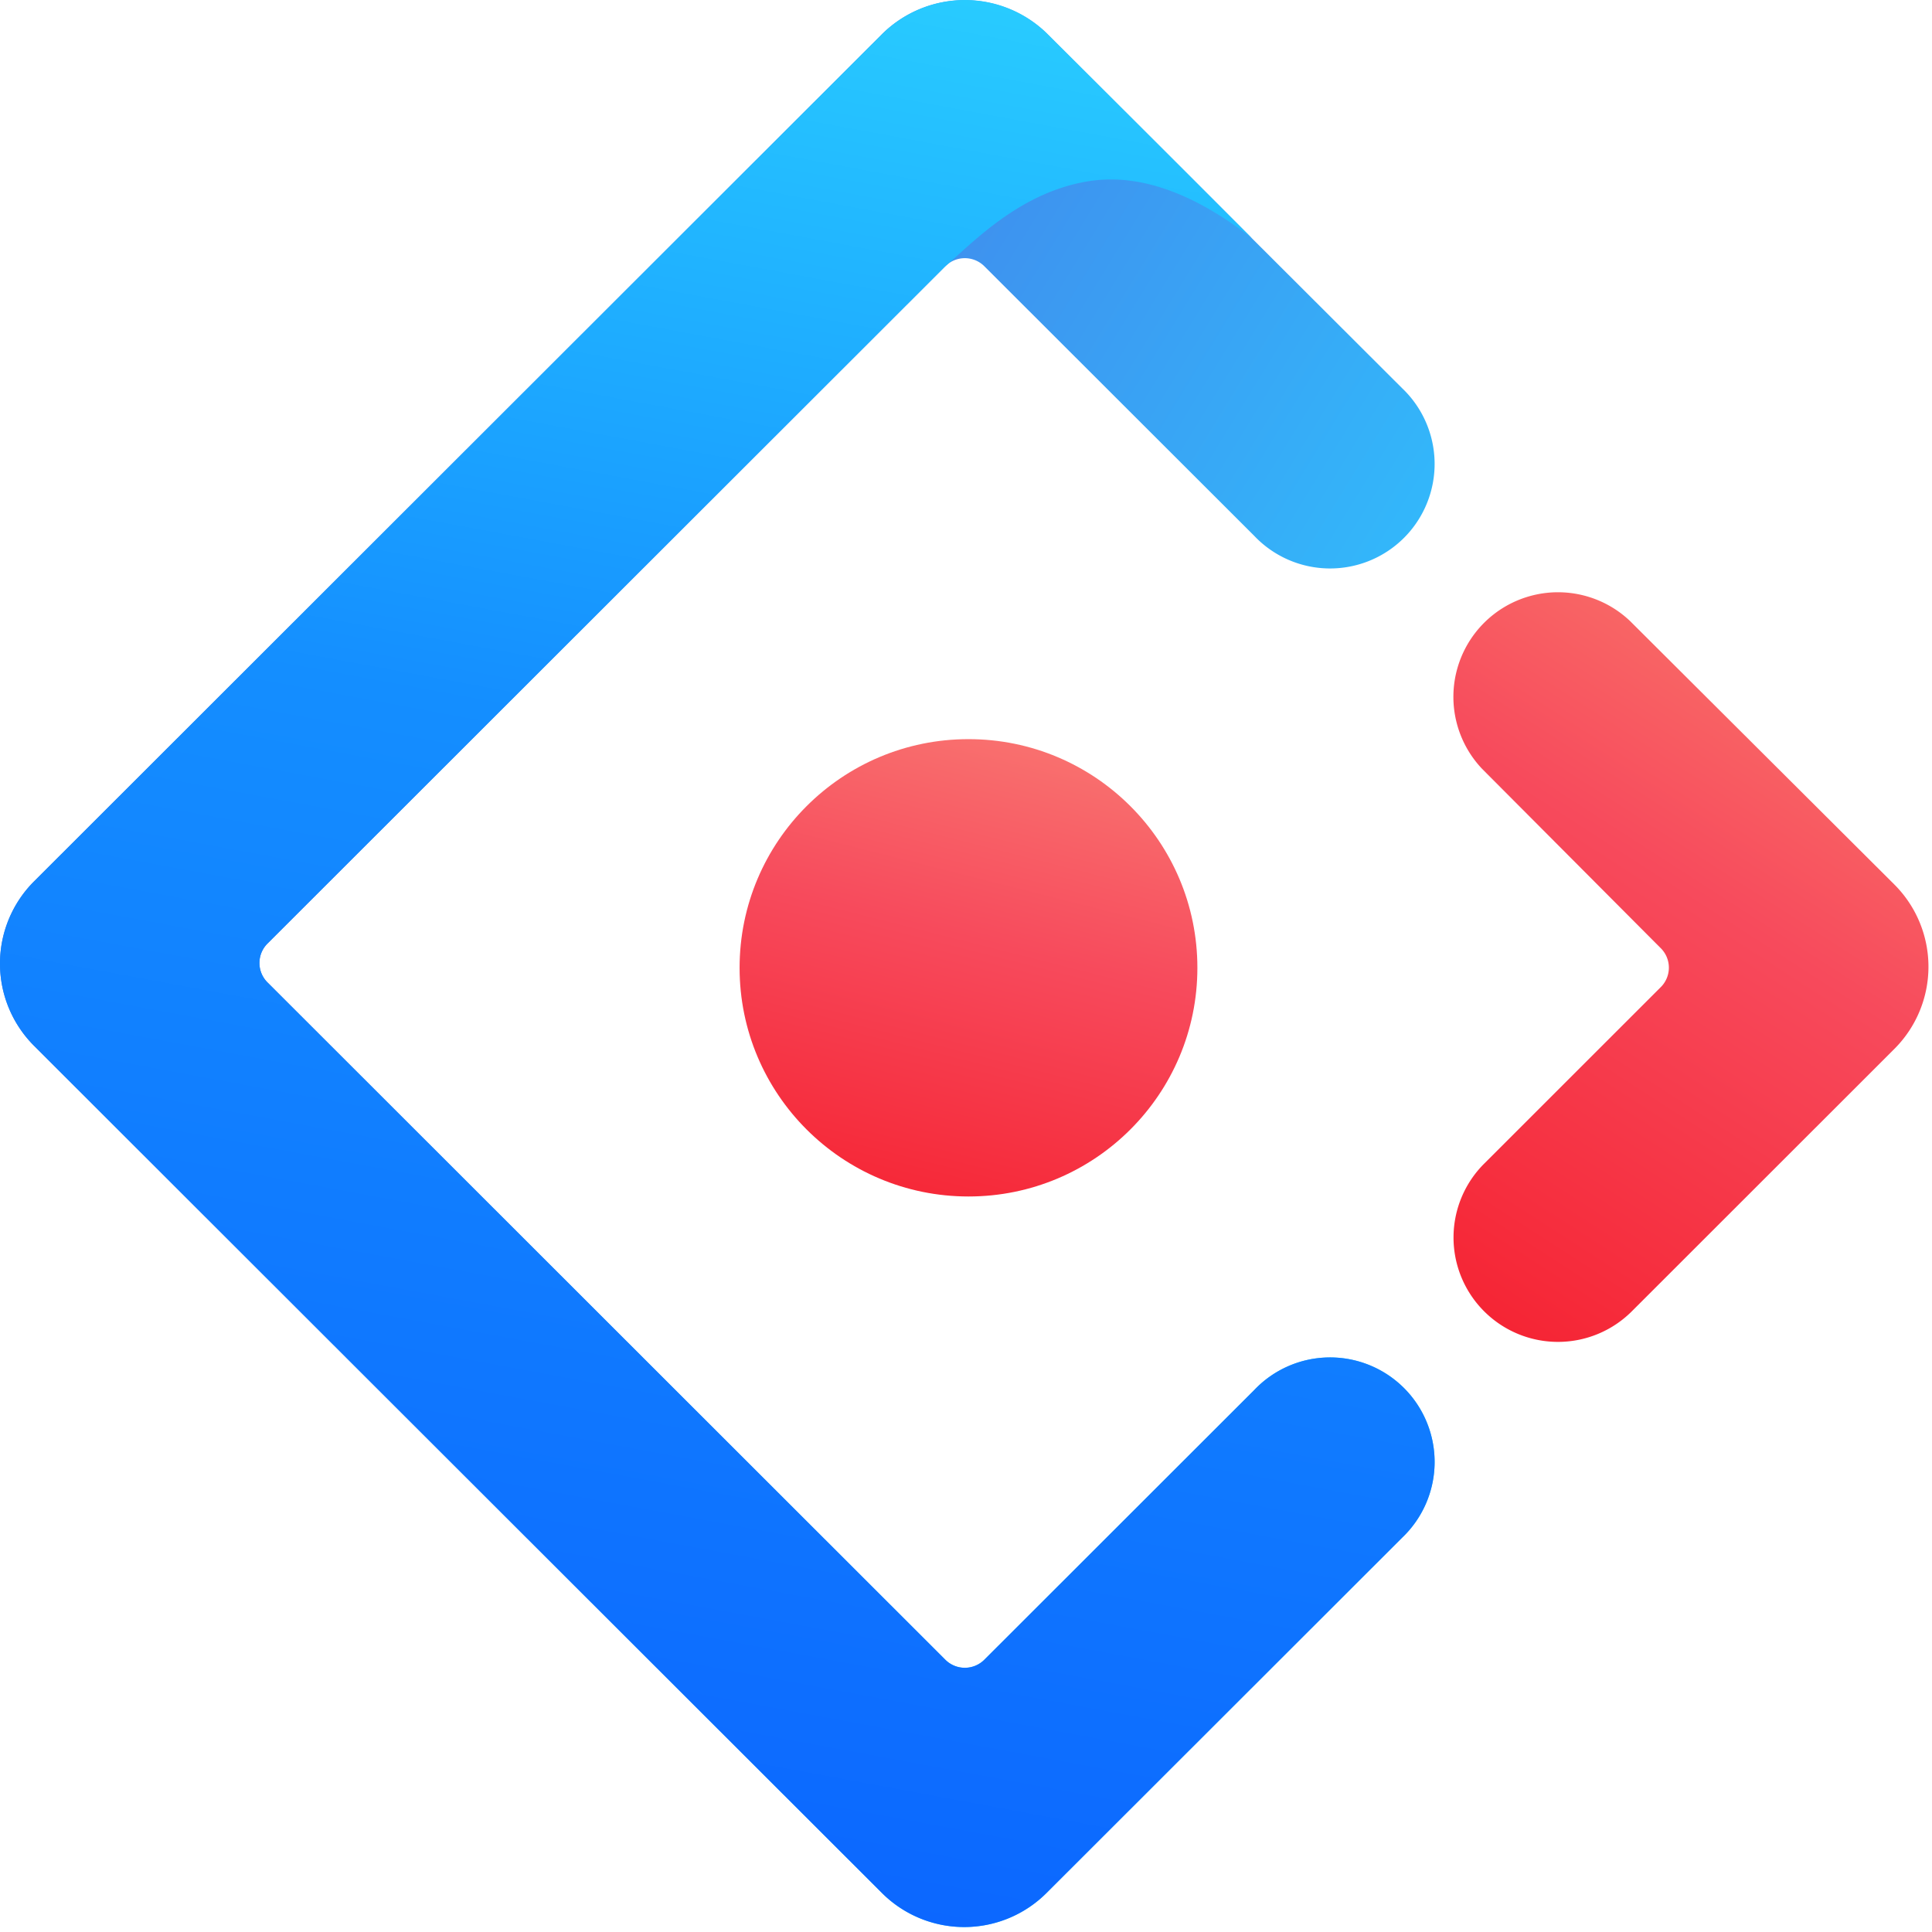
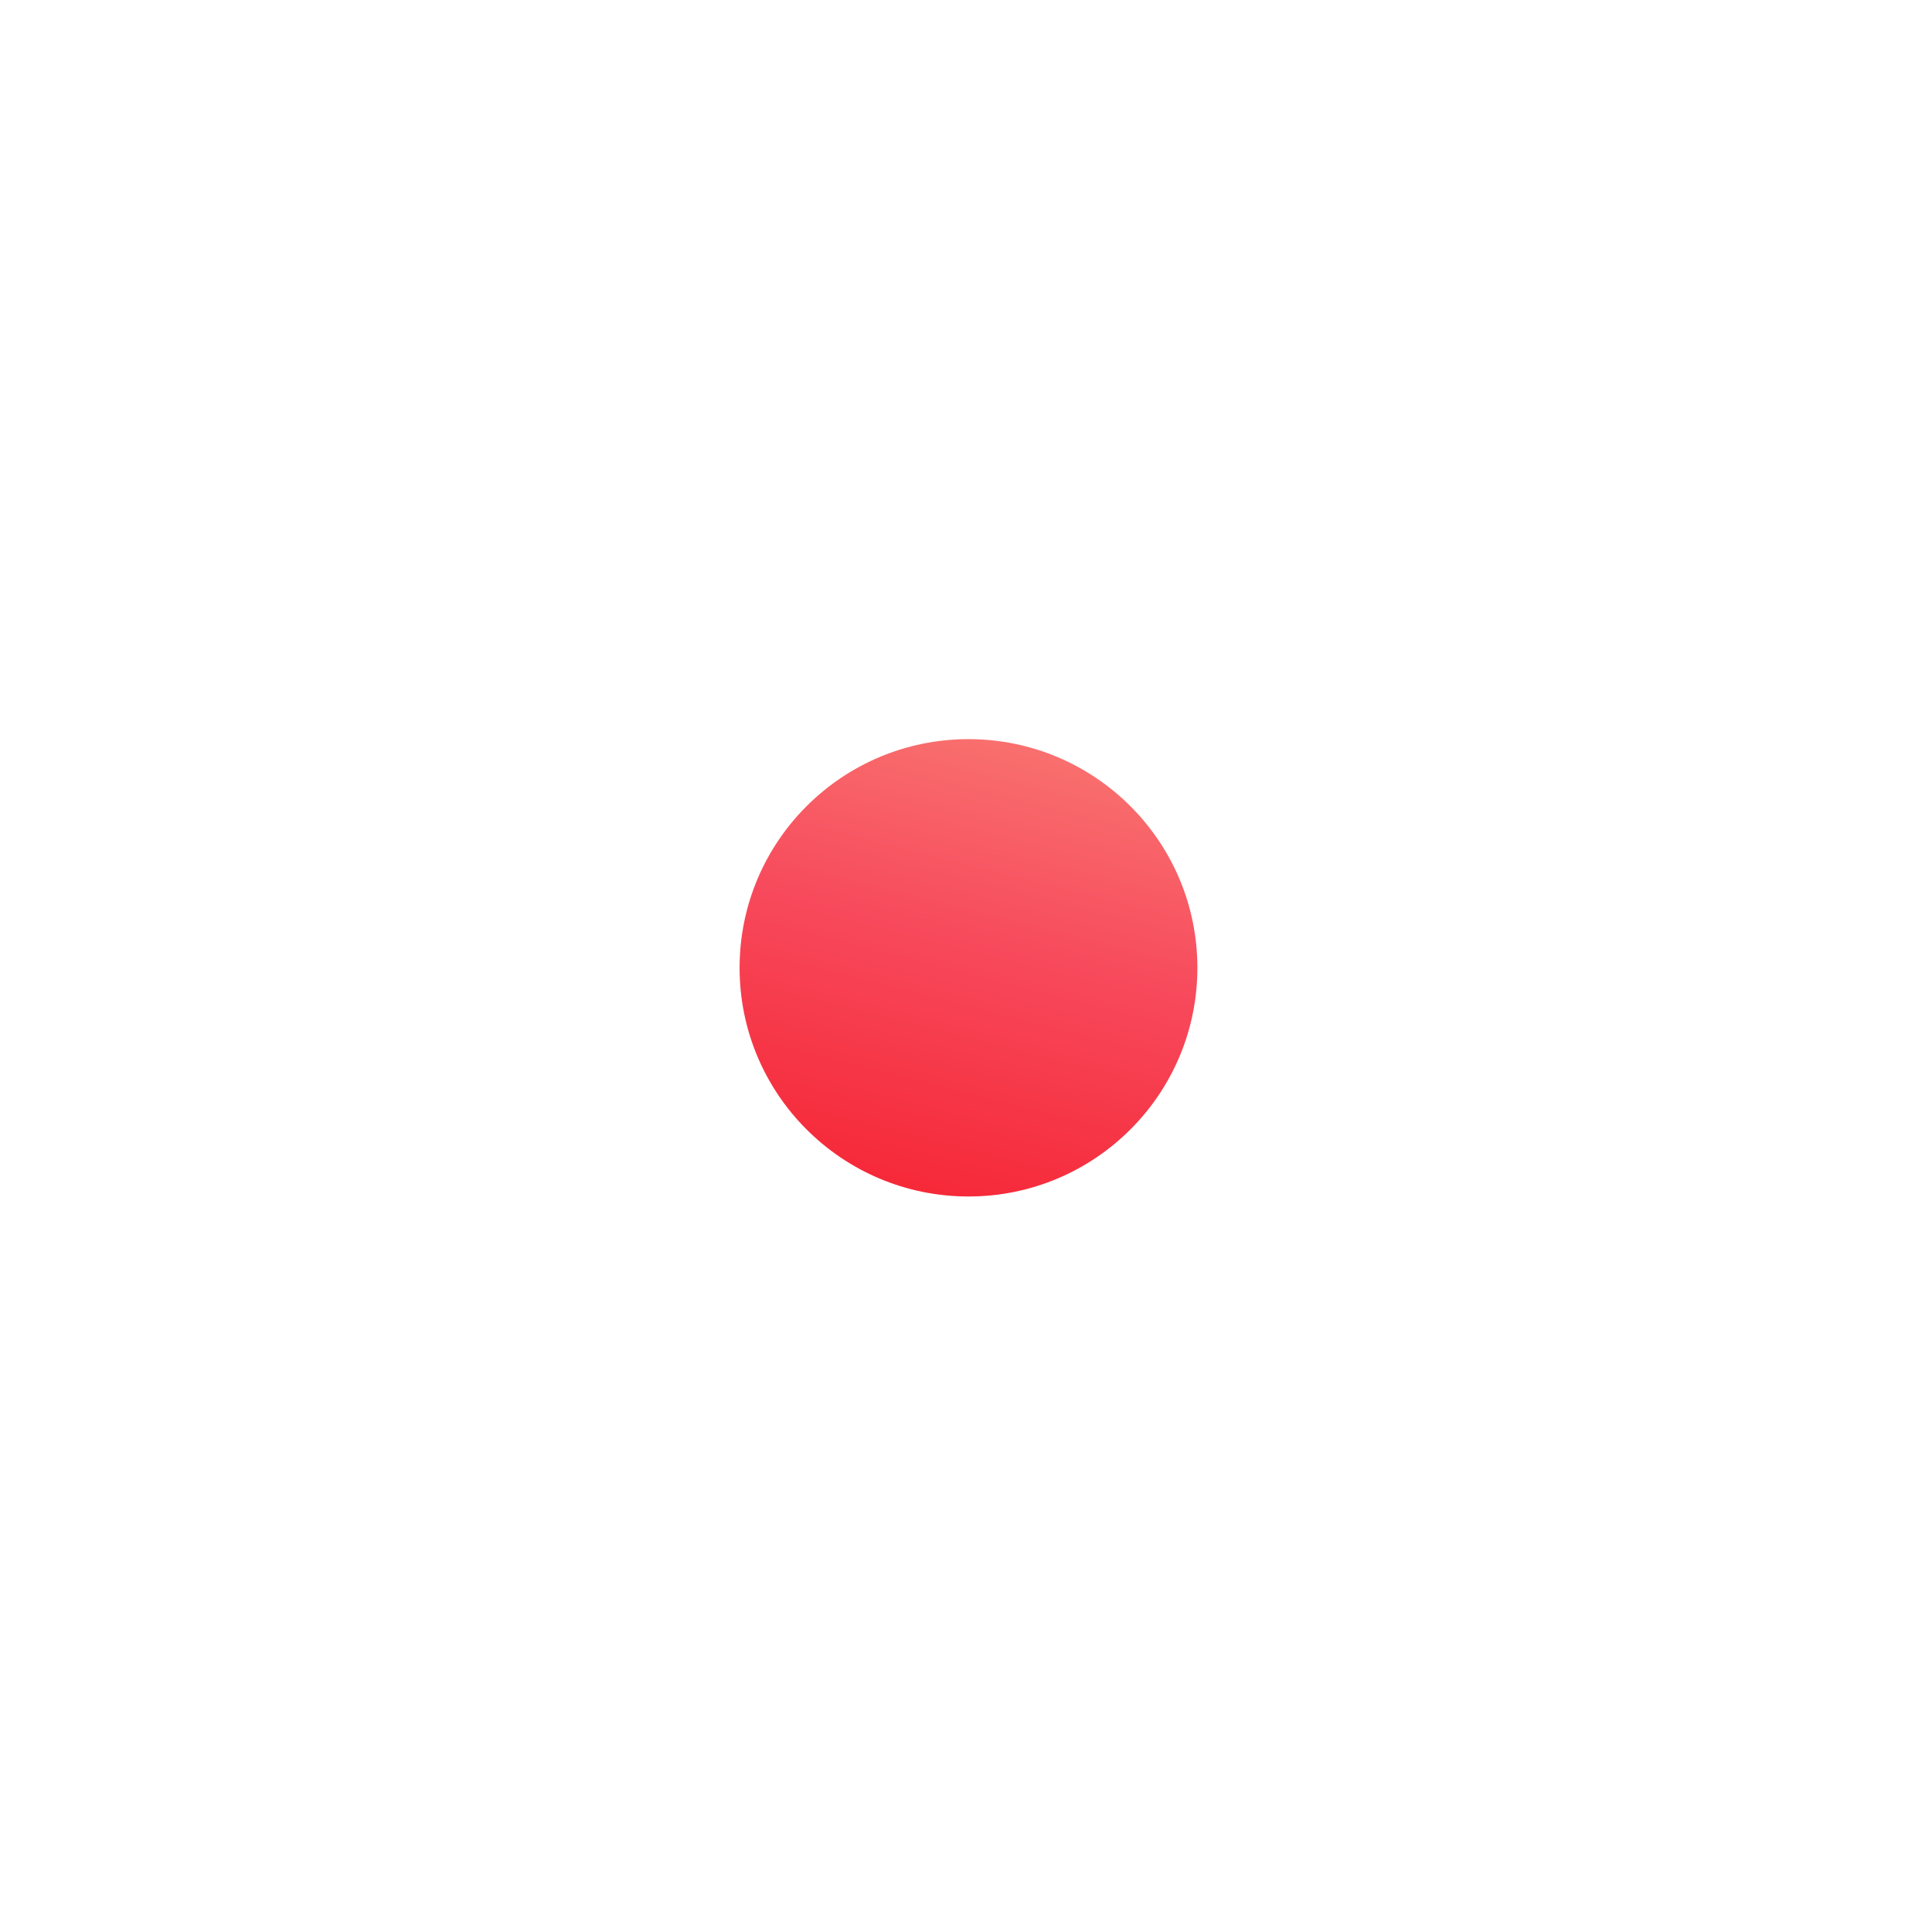
<svg xmlns="http://www.w3.org/2000/svg" id="Ebene_1" data-name="Ebene 1" viewBox="0 0 256 256">
  <defs>
    <style>.cls-1{fill:url(#Unbenannter_Verlauf);}.cls-2{fill:url(#Unbenannter_Verlauf_2);}.cls-3{fill:url(#Unbenannter_Verlauf_3);}.cls-4{fill:url(#Unbenannter_Verlauf_4);}</style>
    <linearGradient id="Unbenannter_Verlauf" x1="-550.69" y1="511.72" x2="-550.23" y2="511.34" gradientTransform="matrix(189.83, 0, 0, -255.34, 104612.46, 130734.82)" gradientUnits="userSpaceOnUse">
      <stop offset="0" stop-color="#4285eb" />
      <stop offset="1" stop-color="#2ec7ff" />
    </linearGradient>
    <linearGradient id="Unbenannter_Verlauf_2" x1="-550.49" y1="512.02" x2="-550.64" y2="510.93" gradientTransform="matrix(189.83, 0, 0, -255.34, 104612.46, 130734.82)" gradientUnits="userSpaceOnUse">
      <stop offset="0" stop-color="#29cdff" />
      <stop offset="0.38" stop-color="#148eff" />
      <stop offset="1" stop-color="#0a60ff" />
    </linearGradient>
    <linearGradient id="Unbenannter_Verlauf_3" x1="-544.55" y1="510.57" x2="-545.08" y2="509.27" gradientTransform="matrix(63.23, 0, 0, -99.51, 34667.26, 50870.47)" gradientUnits="userSpaceOnUse">
      <stop offset="0" stop-color="#fa816e" />
      <stop offset="0.41" stop-color="#f74a5c" />
      <stop offset="1" stop-color="#f51d2c" />
    </linearGradient>
    <linearGradient id="Unbenannter_Verlauf_4" x1="-544.15" y1="509.14" x2="-544.53" y2="507.64" gradientTransform="matrix(60.65, 0, 0, -60.6, 33145.99, 30932.56)" gradientUnits="userSpaceOnUse">
      <stop offset="0" stop-color="#fa8e7d" />
      <stop offset="0.51" stop-color="#f74a5c" />
      <stop offset="1" stop-color="#f51d2c" />
    </linearGradient>
  </defs>
-   <path class="cls-1" d="M116.85,4.55,4.53,116.77a15.4,15.4,0,0,0,0,21.82L116.85,250.82a15.43,15.43,0,0,0,21.83,0l47.1-47.06a13.85,13.85,0,1,0-19.59-19.57l-35.7,35.67a3.66,3.66,0,0,1-5.29,0L35.51,130.24a3.64,3.64,0,0,1,0-5.28L125.2,35.34a3.66,3.66,0,0,1,5.29,0L166.19,71a13.85,13.85,0,1,0,19.59-19.57l-47.09-47A15.58,15.58,0,0,0,116.85,4.55Z" />
-   <path class="cls-2" d="M116.85,4.55,4.53,116.77a15.4,15.4,0,0,0,0,21.82L116.85,250.82a15.43,15.43,0,0,0,21.83,0l47.1-47.06a13.85,13.85,0,1,0-19.59-19.57l-35.7,35.67a3.66,3.66,0,0,1-5.29,0L35.51,130.24a3.64,3.64,0,0,1,0-5.28L125.2,35.34c3.74-3.23,9.85-9.76,18.82-11.29q10-1.71,21.85,7.5Q158,23.62,138.69,4.39A15.58,15.58,0,0,0,116.85,4.55Z" />
-   <path class="cls-3" d="M196.65,173.75a13.84,13.84,0,0,0,19.58,0L251,139a15.39,15.39,0,0,0,0-21.81l-35-34.89a13.86,13.86,0,0,0-19.6,19.59L220,125.58a3.64,3.64,0,0,1,0,5.28l-23.34,23.33A13.82,13.82,0,0,0,196.65,173.75Z" />
  <ellipse class="cls-4" cx="128.33" cy="128.24" rx="30.33" ry="30.3" />
</svg>